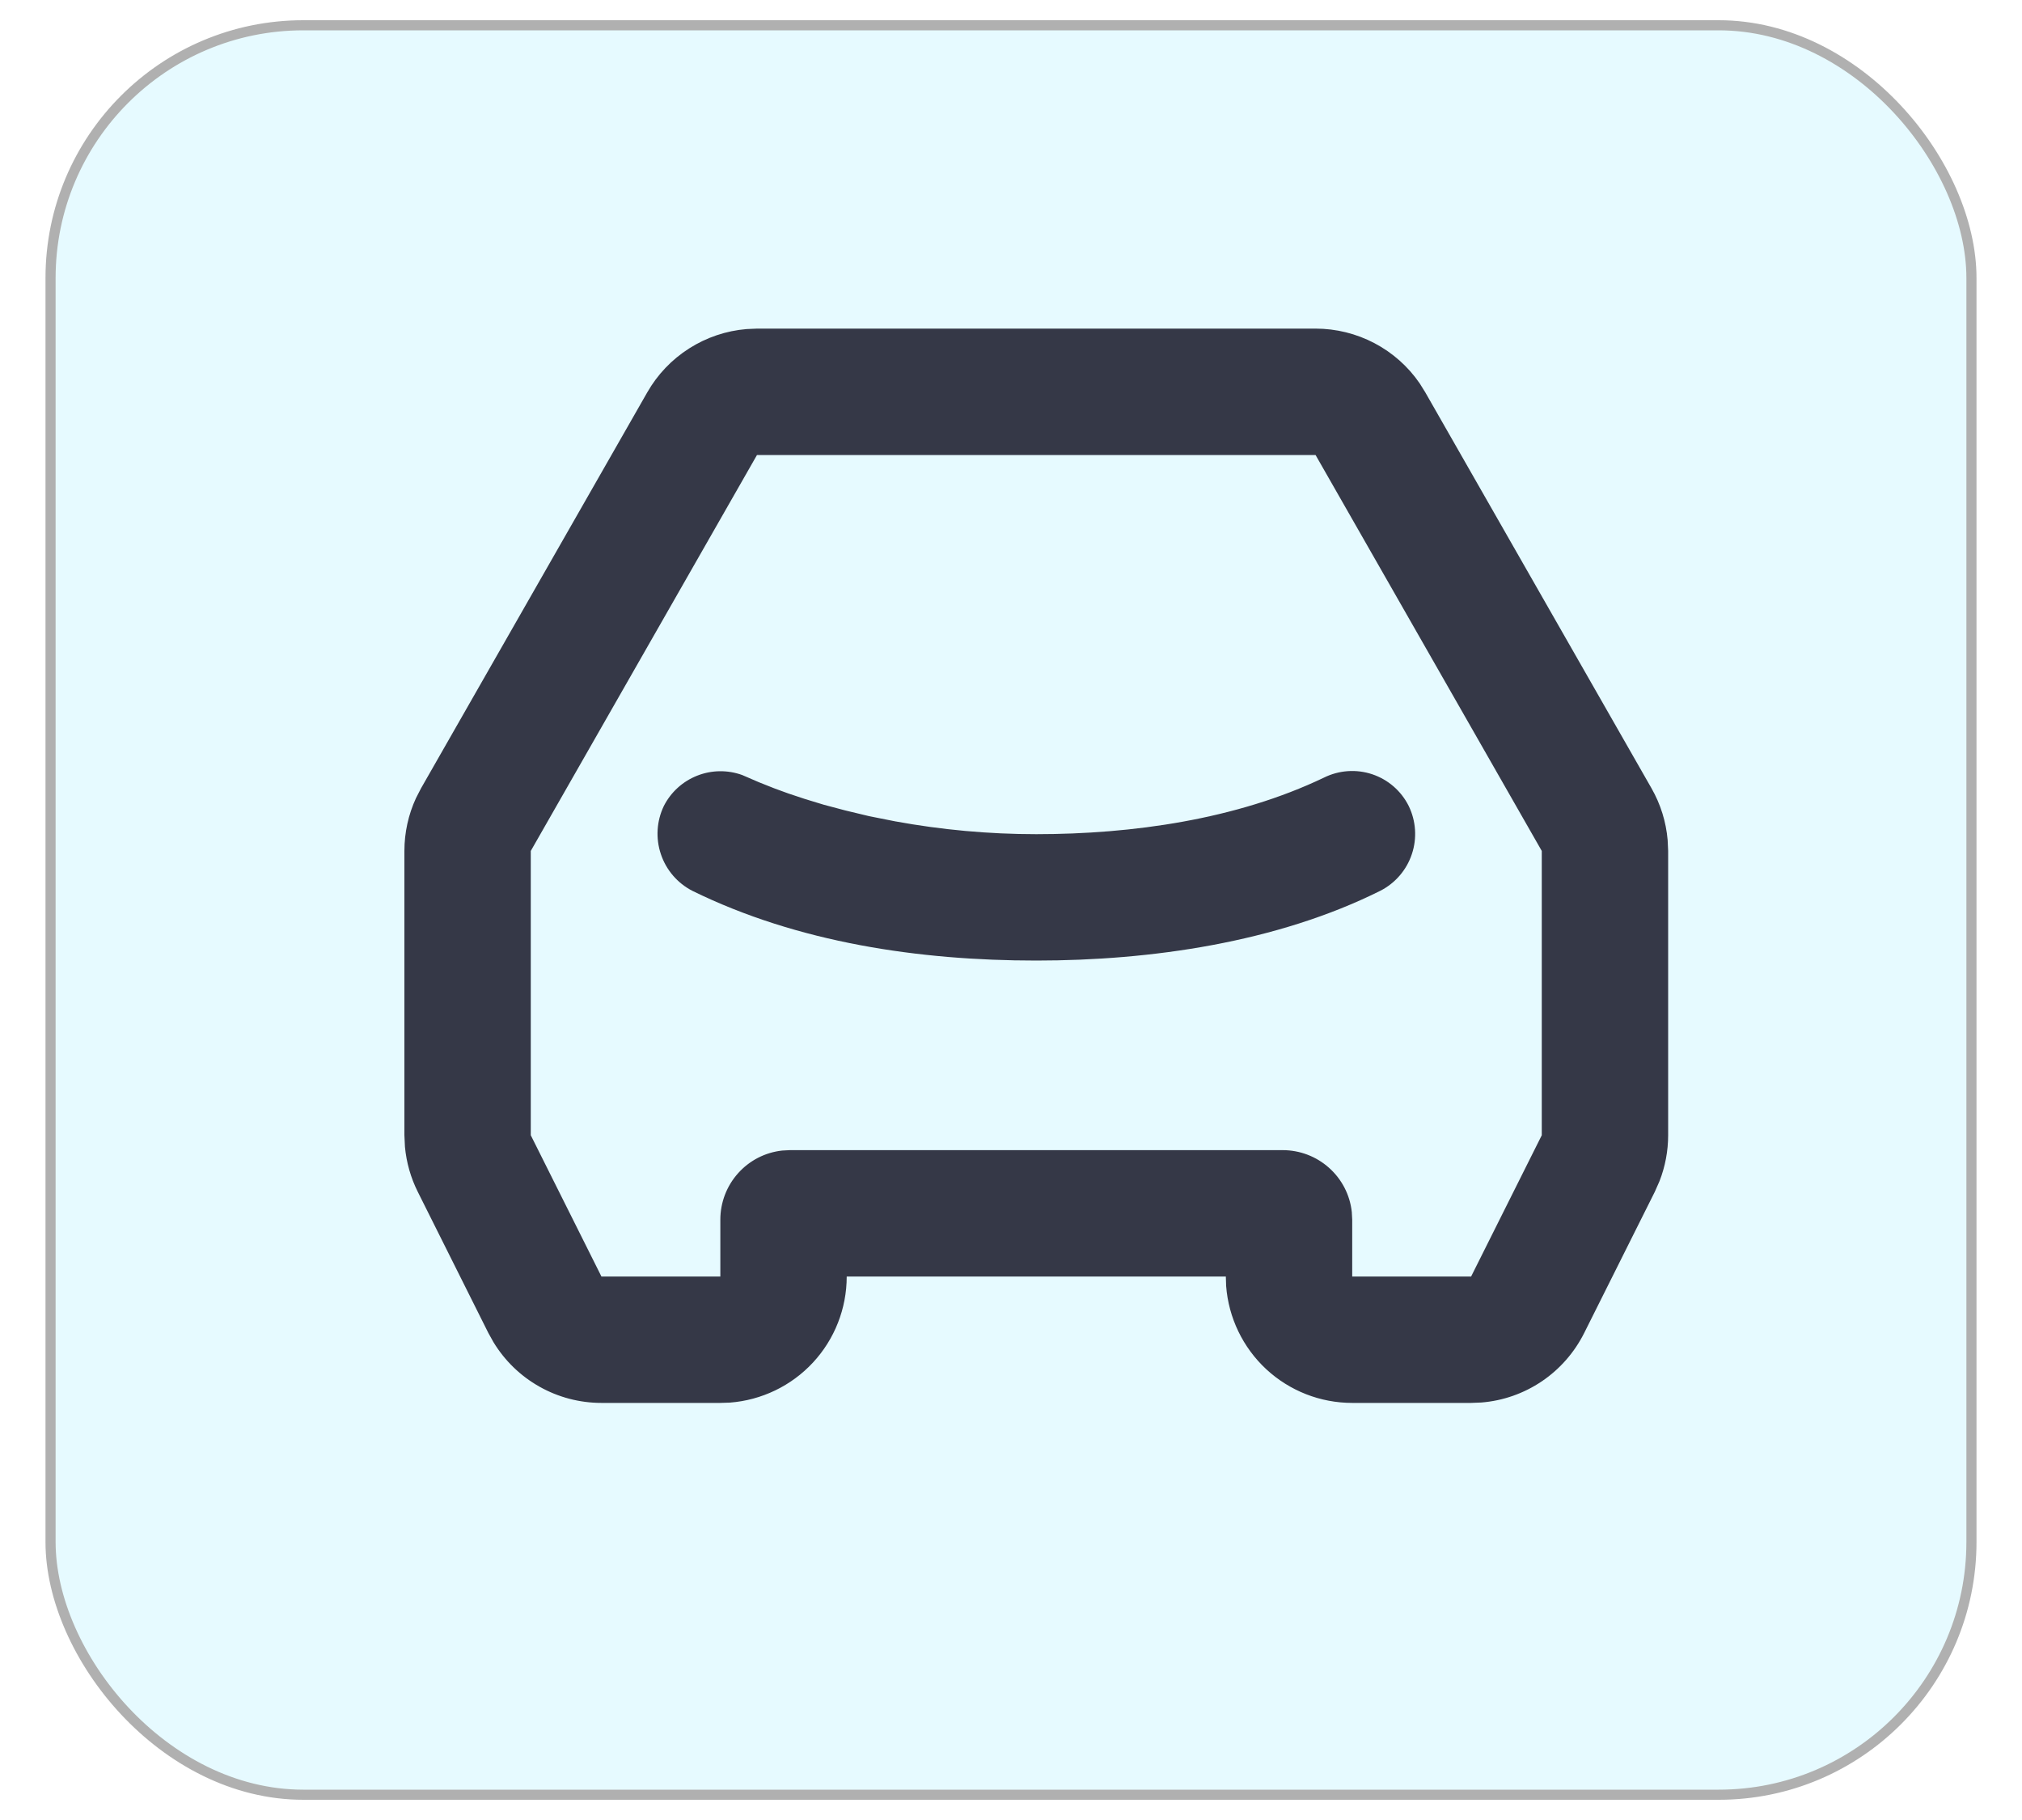
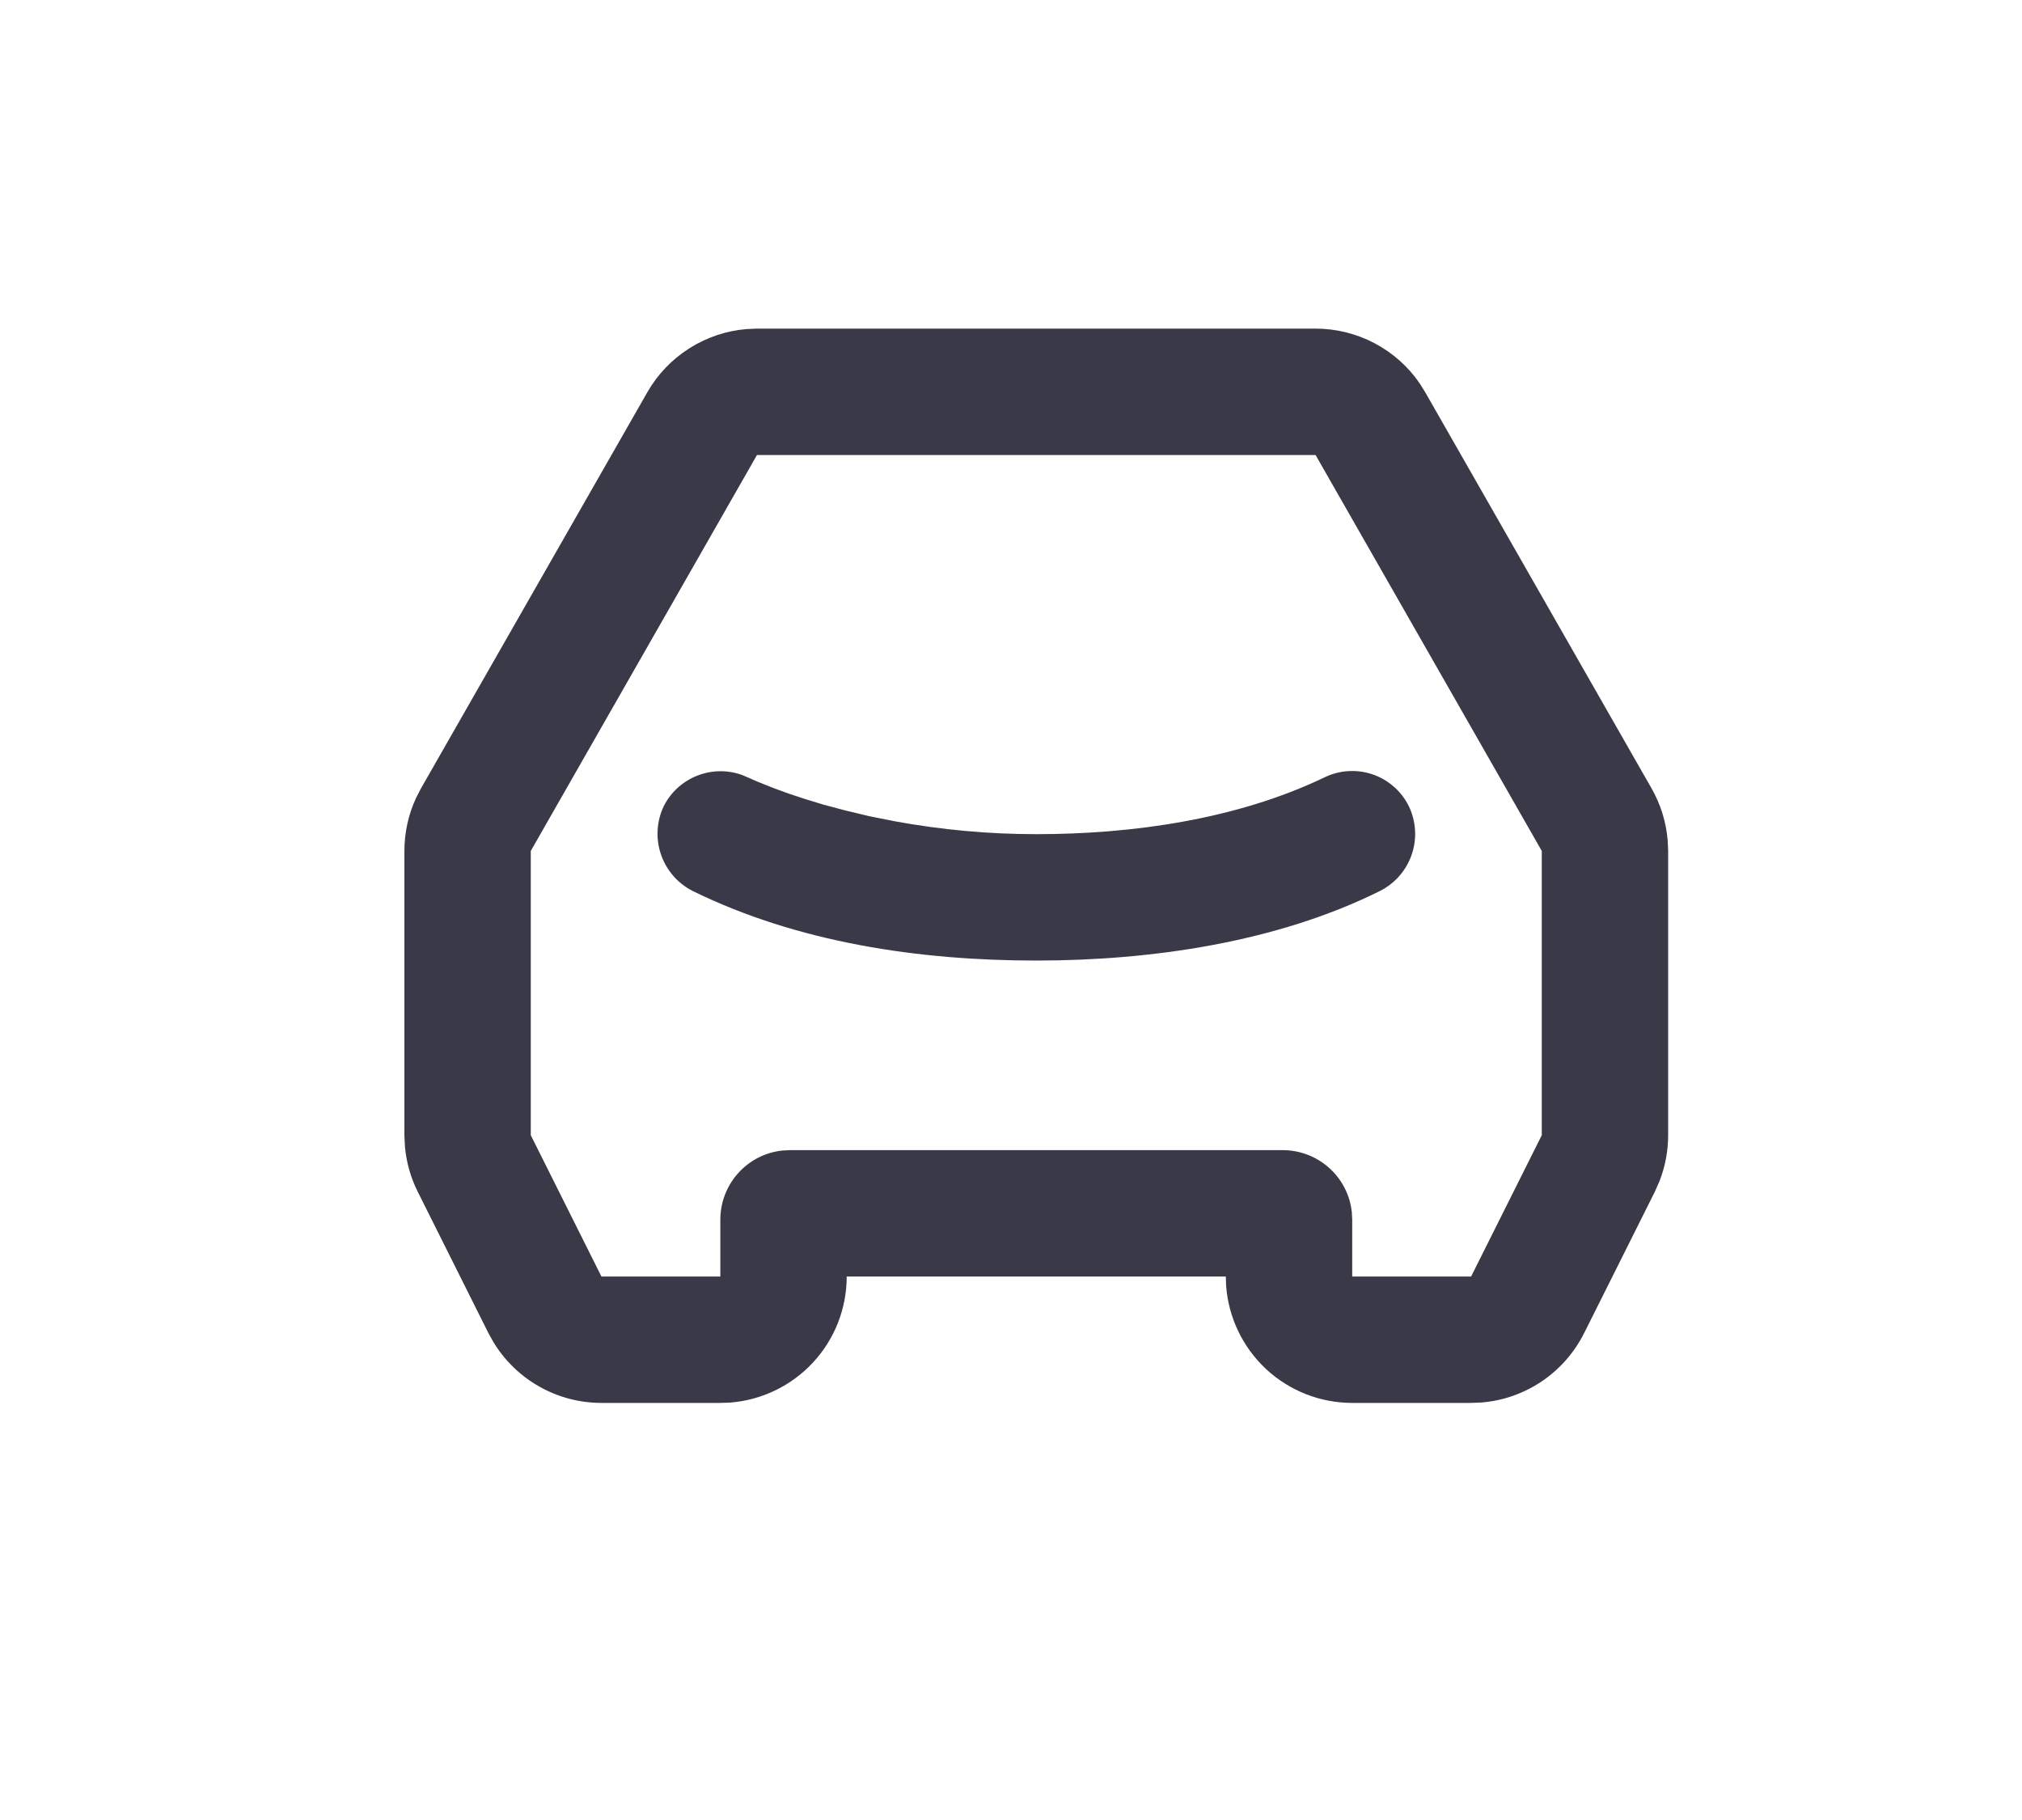
<svg xmlns="http://www.w3.org/2000/svg" width="40" height="36" viewBox="0 0 40 36" fill="none">
-   <rect x="1" y="0.5" width="38" height="35" rx="5" fill="#00CCFF" fill-opacity="0.1" stroke="#B0B0B0" stroke-width="0.2" />
-   <path d="M26.025 6.5C26.431 6.5 26.831 6.599 27.19 6.788C27.549 6.977 27.857 7.25 28.086 7.585L28.195 7.76L32.67 15.591C32.85 15.906 32.959 16.255 32.99 16.616L33 16.832V22.455C33 22.765 32.942 23.072 32.83 23.361L32.736 23.574L31.339 26.367C31.146 26.752 30.858 27.081 30.502 27.322C30.145 27.563 29.733 27.708 29.304 27.742L29.102 27.75H26.75C26.119 27.75 25.512 27.512 25.049 27.083C24.587 26.654 24.304 26.066 24.256 25.438L24.25 25.25H16.75C16.75 25.881 16.512 26.488 16.083 26.951C15.654 27.413 15.066 27.696 14.438 27.744L14.25 27.75H11.898C11.468 27.75 11.045 27.639 10.671 27.428C10.296 27.217 9.983 26.913 9.76 26.545L9.661 26.367L8.264 23.573C8.125 23.295 8.04 22.995 8.011 22.686L8 22.455V16.832C8 16.471 8.078 16.113 8.23 15.785L8.33 15.591L12.805 7.76C13.006 7.408 13.29 7.11 13.633 6.892C13.975 6.674 14.366 6.542 14.77 6.509L14.975 6.5H26.025ZM26.025 9H14.975L10.5 16.832V22.455L11.898 25.25H14.25V24.125C14.25 23.786 14.375 23.459 14.601 23.207C14.827 22.954 15.138 22.794 15.475 22.758L15.625 22.75H25.375C25.714 22.75 26.041 22.875 26.293 23.101C26.546 23.327 26.706 23.638 26.742 23.975L26.75 24.125V25.25H29.102L30.5 22.455V16.832L26.025 9ZM26.192 15.381C26.489 15.234 26.832 15.21 27.146 15.315C27.46 15.42 27.719 15.645 27.867 15.941C28.012 16.238 28.035 16.581 27.93 16.894C27.826 17.208 27.602 17.468 27.308 17.619C25.253 18.644 22.762 19 20.5 19C18.192 19 15.787 18.648 13.697 17.621C13.403 17.47 13.179 17.21 13.074 16.896C12.968 16.582 12.989 16.24 13.133 15.941C13.272 15.668 13.507 15.455 13.792 15.343C14.077 15.23 14.394 15.226 14.682 15.33L15.016 15.474L15.321 15.595L15.595 15.695L15.92 15.803L16.297 15.918L16.723 16.031L17.194 16.144L17.707 16.246C18.629 16.415 19.563 16.5 20.5 16.5C22.395 16.5 24.46 16.21 26.192 15.381Z" fill="#09081A" fill-opacity="0.8" />
+   <path d="M26.025 6.5C26.431 6.5 26.831 6.599 27.19 6.788C27.549 6.977 27.857 7.25 28.086 7.585L28.195 7.76L32.67 15.591C32.85 15.906 32.959 16.255 32.99 16.616L33 16.832V22.455C33 22.765 32.942 23.072 32.83 23.361L32.736 23.574L31.339 26.367C31.146 26.752 30.858 27.081 30.502 27.322C30.145 27.563 29.733 27.708 29.304 27.742L29.102 27.75H26.75C26.119 27.75 25.512 27.512 25.049 27.083C24.587 26.654 24.304 26.066 24.256 25.438L24.25 25.25H16.75C16.75 25.881 16.512 26.488 16.083 26.951C15.654 27.413 15.066 27.696 14.438 27.744L14.25 27.75H11.898C11.468 27.75 11.045 27.639 10.671 27.428C10.296 27.217 9.983 26.913 9.76 26.545L9.661 26.367L8.264 23.573C8.125 23.295 8.04 22.995 8.011 22.686L8 22.455V16.832C8 16.471 8.078 16.113 8.23 15.785L8.33 15.591L12.805 7.76C13.006 7.408 13.29 7.11 13.633 6.892C13.975 6.674 14.366 6.542 14.77 6.509L14.975 6.5H26.025ZM26.025 9H14.975L10.5 16.832V22.455L11.898 25.25H14.25V24.125C14.25 23.786 14.375 23.459 14.601 23.207C14.827 22.954 15.138 22.794 15.475 22.758L15.625 22.75H25.375C25.714 22.75 26.041 22.875 26.293 23.101C26.546 23.327 26.706 23.638 26.742 23.975L26.75 24.125V25.25H29.102L30.5 22.455V16.832L26.025 9ZM26.192 15.381C26.489 15.234 26.832 15.21 27.146 15.315C27.46 15.42 27.719 15.645 27.867 15.941C28.012 16.238 28.035 16.581 27.93 16.894C27.826 17.208 27.602 17.468 27.308 17.619C25.253 18.644 22.762 19 20.5 19C18.192 19 15.787 18.648 13.697 17.621C13.403 17.47 13.179 17.21 13.074 16.896C12.968 16.582 12.989 16.24 13.133 15.941C13.272 15.668 13.507 15.455 13.792 15.343C14.077 15.23 14.394 15.226 14.682 15.33L15.016 15.474L15.321 15.595L15.595 15.695L15.92 15.803L16.297 15.918L16.723 16.031L17.194 16.144L17.707 16.246C18.629 16.415 19.563 16.5 20.5 16.5C22.395 16.5 24.46 16.21 26.192 15.381" fill="#09081A" fill-opacity="0.8" />
</svg>